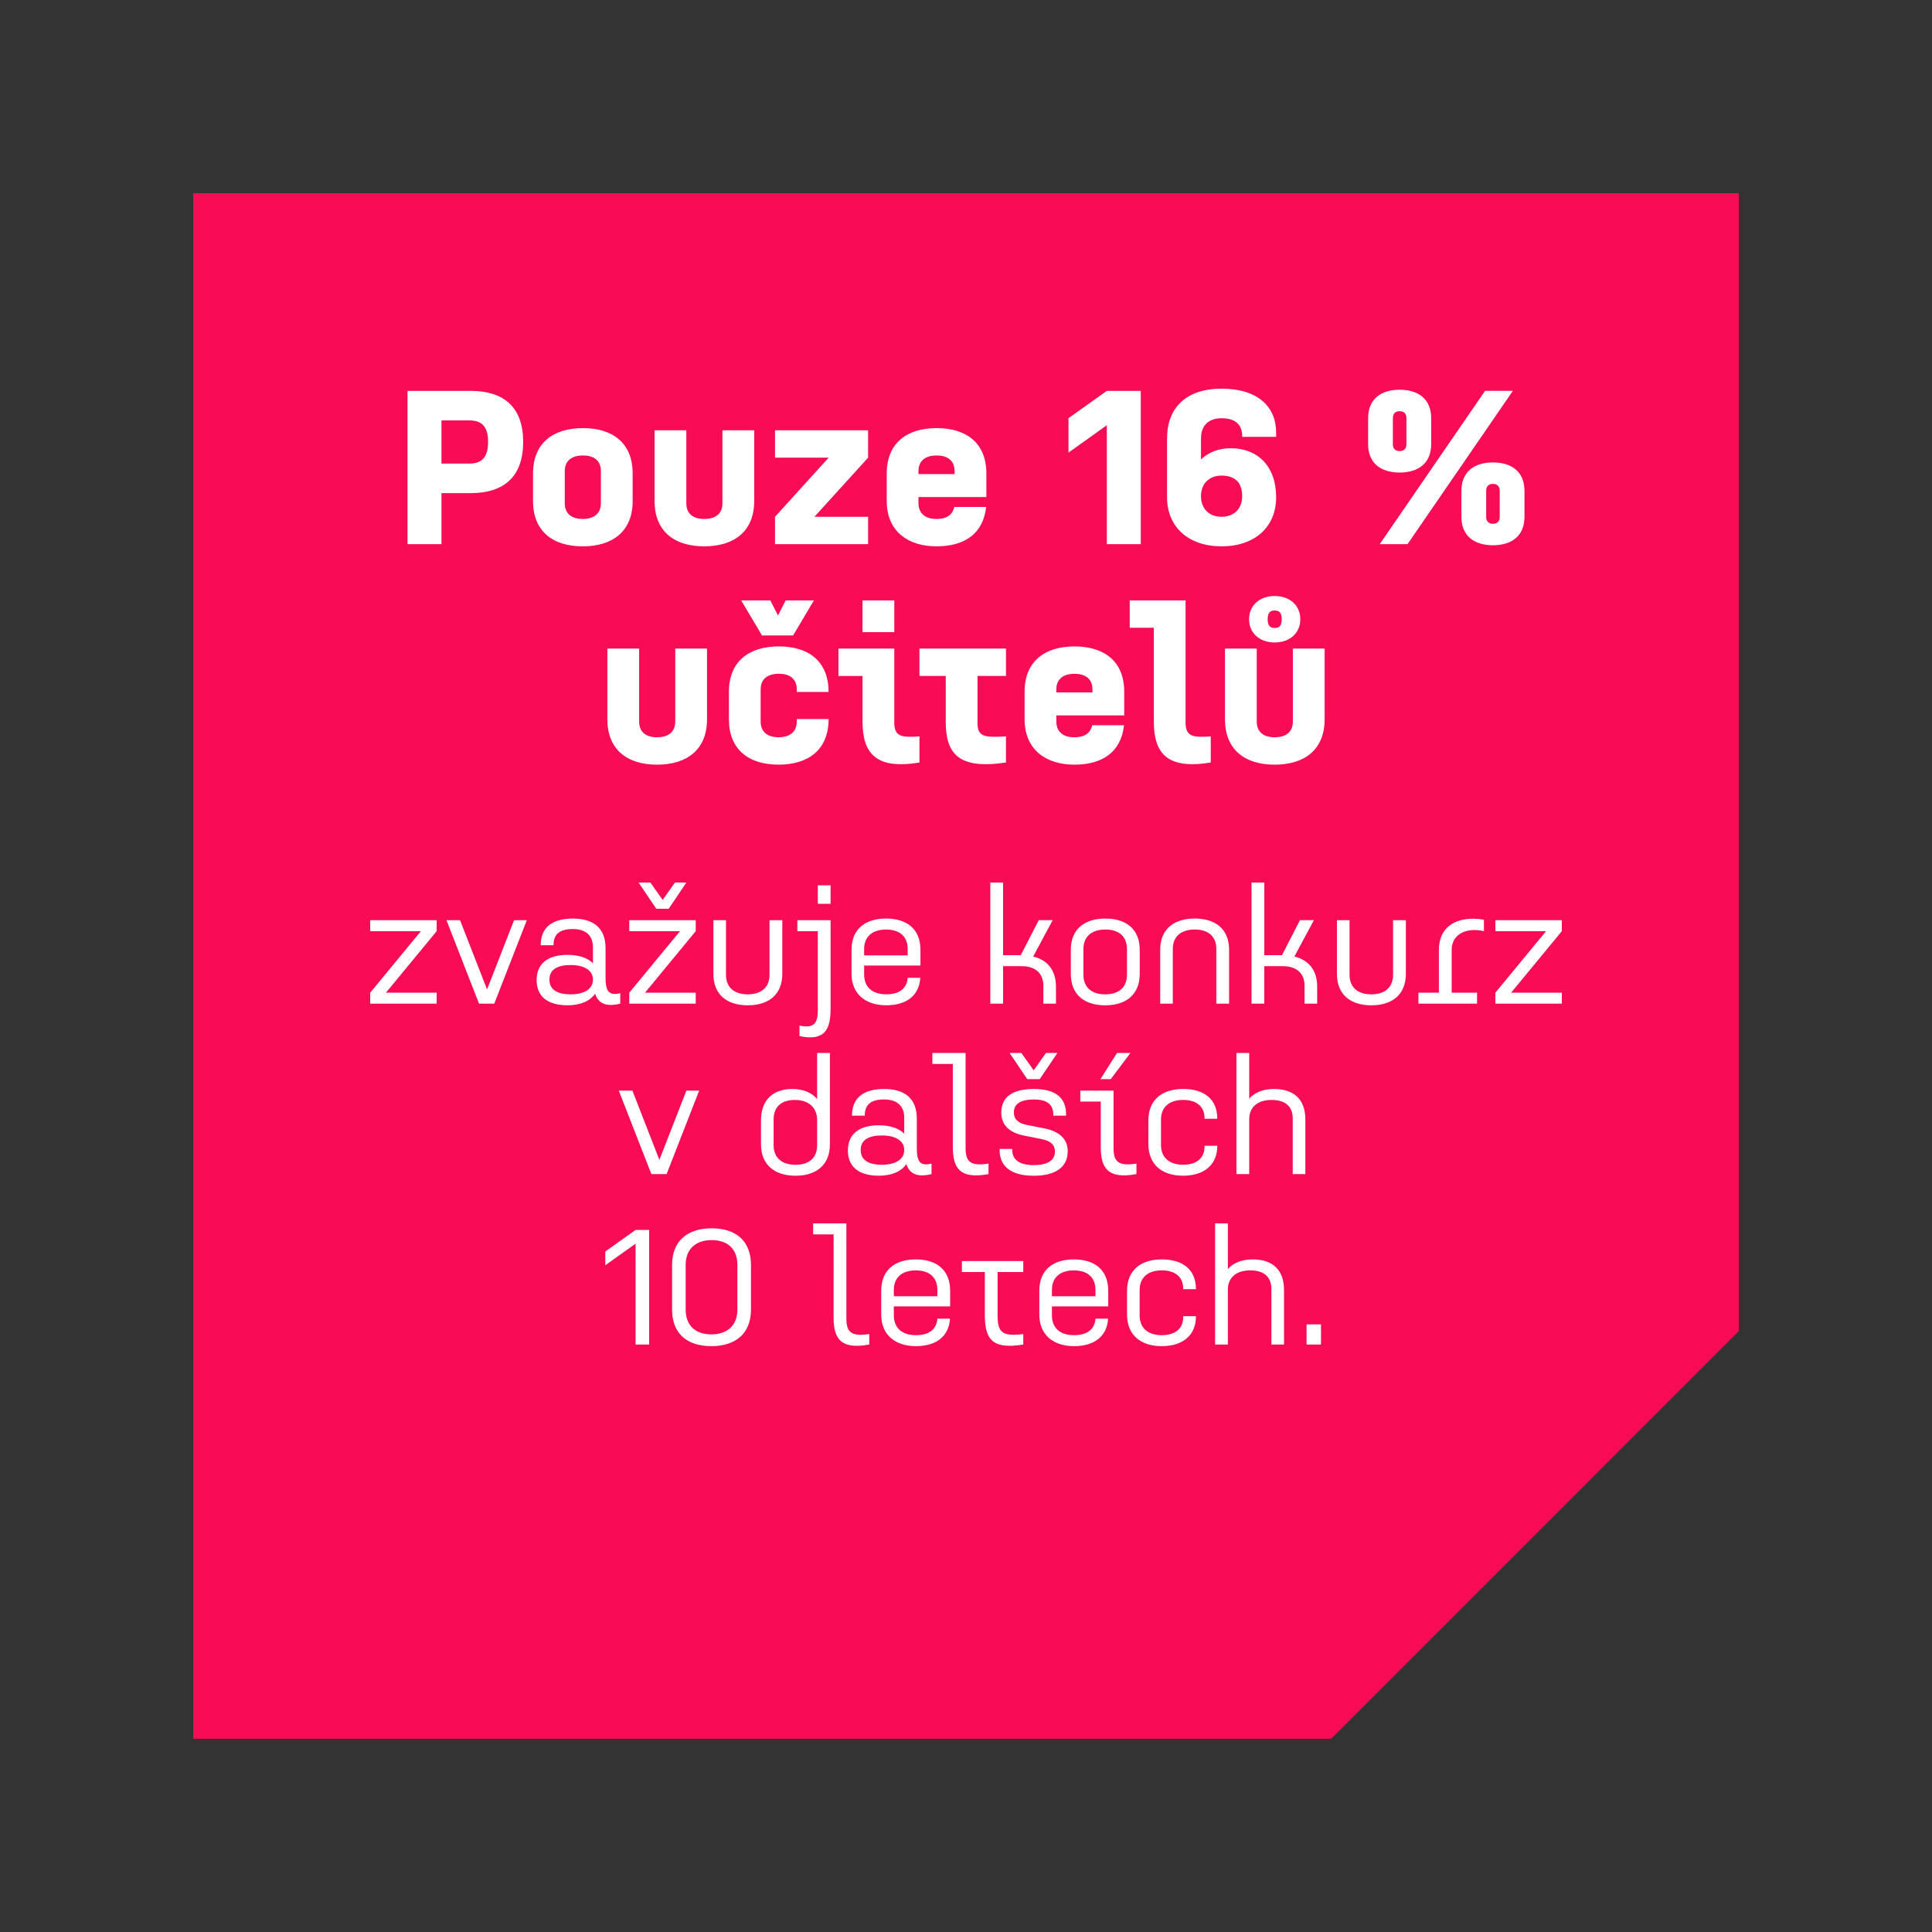
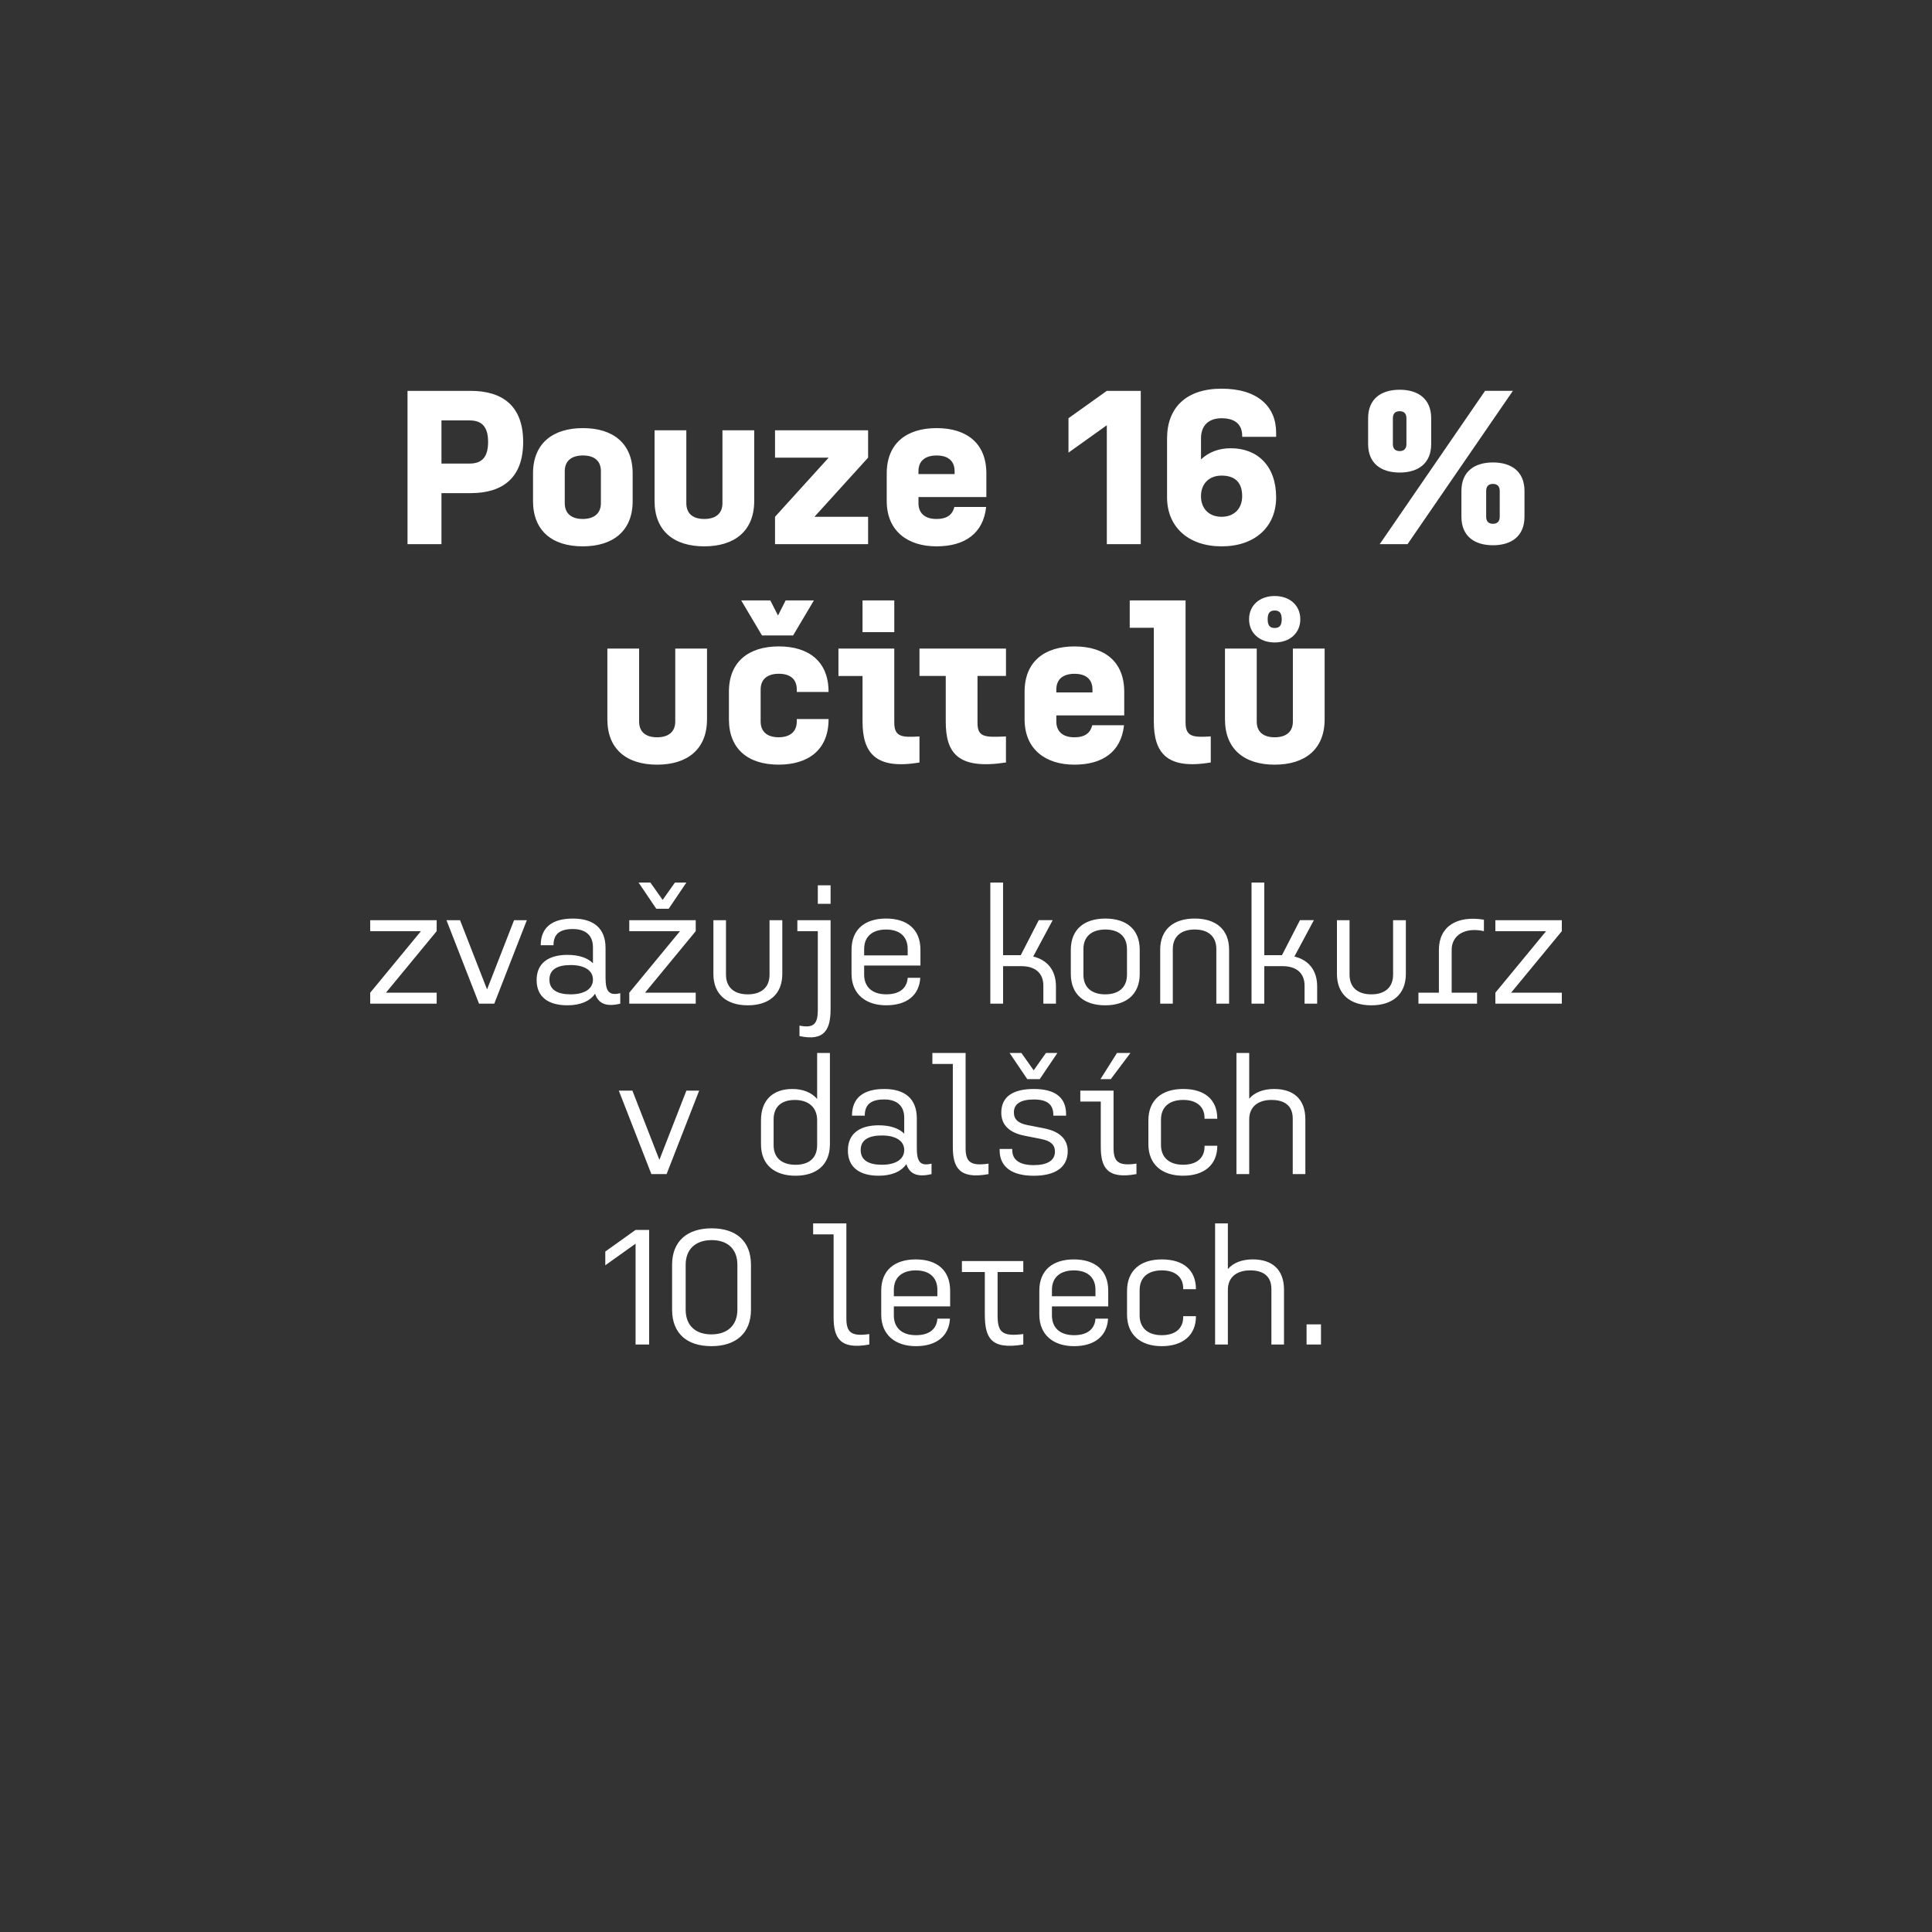
<svg xmlns="http://www.w3.org/2000/svg" viewBox="0 0 1000 1000">
  <rect x="0" y="0" width="1000" height="1000" fill="#333333" stroke="none" />
-   <path style="stroke-width:0;fill:none" d="M0 0h1000v1000H0z" data-name="Vrstva 3" />
-   <path style="fill:#f80c55;stroke-width:0" d="M100 100v800h588.95l210.91-210.92.14.14V100H100z" data-name="Vrstva 2" />
+   <path style="stroke-width:0;fill:none" d="M0 0h1000v1000H0" data-name="Vrstva 3" />
  <path d="M217.88 481.97h-26.26v-5.68h34.4v5.68l-26.26 31.85h26.26v5.68h-34.4v-5.68l26.26-31.85Zm30.07 37.53-16.86-43.21h7.03l13.98 35.84 13.98-35.84h6.61l-16.86 43.21h-7.88Zm45.83-25.25c5.68 0 10.25 1.44 13.13 4.32v-8.3c0-6.27-3.98-9.4-10.34-9.4-6.69 0-10.08 2.46-10.08 8.39h-6.61c0-9.32 6.02-13.81 16.69-13.81s16.86 5 16.86 15.25v15.25c0 7.03 1.61 9.57 7.62 8.13v5.42c-7.71 1.86-11.44-.34-13.04-5.17-2.71 3.98-7.79 6.01-14.32 6.01-9.66 0-15.93-4.15-15.93-13.05s6.27-13.05 16.01-13.05Zm1.61 20.42c6.78 0 11.52-2.63 11.52-7.62s-4.74-7.54-11.52-7.54-11.01 2.2-11.01 7.54 4.24 7.62 11.01 7.62Zm56.58-32.7h-26.26v-5.68h34.4v5.68l-26.26 31.85h26.26v5.68h-34.4v-5.68l26.26-31.85Zm-21.43-25.16h6.1l6.35 8.98 6.35-8.98h5.93l-9.15 13.55h-6.44l-9.15-13.55Zm45.23 19.48v28.21c0 6.78 4.49 10.17 11.27 10.17s11.27-3.39 11.27-10.17v-28.21h6.61v27.79c0 10.76-7.12 16.27-17.88 16.27s-17.79-5.51-17.79-16.27v-27.79h6.52Zm36.94 0h17.2v45.83c0 10.42-2.79 17.03-16.1 14.15v-5.42c7.46 1.52 9.49-1.02 9.49-8.05v-40.83h-10.59v-5.68Zm10.59-18.04h6.61v9.57h-6.61v-9.57Zm53.03 47.86c-.51 9.07-7.03 14.23-17.62 14.23s-17.96-5.76-17.96-16.35v-12.37c0-10.67 7.03-16.18 17.88-16.18s17.79 5.51 17.79 16.18v8.13h-29.14v4.66c0 6.35 4.07 10.25 11.44 10.25s10.76-3.56 11.1-8.56h6.52Zm-29.06-11.61h22.54v-3.3c0-6.69-4.41-10.08-11.18-10.08s-11.35 3.39-11.35 10.08v3.3Zm65.31-37.7h6.61v37.61h9.15l9.32-18.13h7.2l-10.08 18.81c7.29 1.78 11.78 7.03 11.78 15.5v8.9h-6.52v-9.32c0-6.69-4.49-10.08-11.27-10.08h-9.57v19.4h-6.61V456.8Zm77.34 47.28c0 10.76-7.12 16.27-17.88 16.27s-17.79-5.51-17.79-16.27v-12.45c0-10.67 7.03-16.18 17.88-16.18s17.79 5.51 17.79 16.18v12.45Zm-6.61-12.88c0-6.69-4.4-10.08-11.18-10.08s-11.35 3.39-11.35 10.08v13.3c0 6.78 4.49 10.17 11.27 10.17s11.27-3.39 11.27-10.17v-13.3Zm17.2.42c0-10.67 7.03-16.18 17.88-16.18s17.79 5.51 17.79 16.18v27.87h-6.61v-28.3c0-6.69-4.41-10.08-11.18-10.08s-11.35 3.39-11.35 10.08v28.3h-6.52v-27.87Zm47.27-34.82h6.61v37.61h9.15l9.32-18.13h7.2l-10.08 18.81c7.29 1.78 11.78 7.03 11.78 15.5v8.9h-6.52v-9.32c0-6.69-4.49-10.08-11.27-10.08h-9.57v19.4h-6.61V456.8Zm50.74 19.49v28.21c0 6.78 4.49 10.17 11.27 10.17s11.27-3.39 11.27-10.17v-28.21h6.61v27.79c0 10.76-7.12 16.27-17.88 16.27S692 514.84 692 504.08v-27.79h6.52Zm35.66 37.53h10.59v-22.2c0-12.03 9.23-17.88 23.3-15.59v5.93c-9.83-2.2-16.69 2.12-16.69 9.66v22.2h13.13v5.68h-30.33v-5.68Zm66.08-31.85H774v-5.68h34.4v5.68l-26.26 31.85h26.26v5.68H774v-5.68l26.26-31.85ZM337.15 607.71l-16.86-43.21h7.03l13.98 35.84 13.98-35.84h6.61l-16.86 43.21h-7.88Zm92.41-62.69v47.27c0 10.76-7.12 16.27-17.79 16.27s-17.88-5.51-17.88-16.27v-12.45c0-10.5 6.27-16.18 16.18-16.18 5.51 0 10 1.78 12.88 5.17v-23.81h6.61Zm-6.61 47.7v-12.88c0-6.69-4.49-10.5-11.52-10.5s-11.01 3.56-11.01 10.08v13.3c0 6.78 4.49 10.17 11.35 10.17s11.18-3.39 11.18-10.17Zm31.94-10.26c5.68 0 10.25 1.44 13.13 4.32v-8.3c0-6.27-3.98-9.4-10.34-9.4-6.69 0-10.08 2.46-10.08 8.39h-6.61c0-9.32 6.02-13.81 16.69-13.81s16.86 5 16.86 15.25v15.25c0 7.03 1.61 9.57 7.62 8.13v5.42c-7.71 1.86-11.44-.34-13.04-5.17-2.71 3.98-7.79 6.01-14.32 6.01-9.66 0-15.93-4.15-15.93-13.05s6.27-13.05 16.01-13.05Zm1.61 20.42c6.78 0 11.52-2.63 11.52-7.62s-4.74-7.54-11.52-7.54-11.01 2.2-11.01 7.54 4.24 7.62 11.01 7.62Zm26.09-57.86h17.2v49.14c0 7.03 2.29 9.57 11.86 8.13v5.42c-15.42 2.88-18.47-3.73-18.47-14.15v-42.87h-10.59v-5.68Zm56.51 44.56-8.98-1.78c-7.29-1.44-11.86-5.25-11.86-11.86 0-8.13 5.76-12.28 16.86-12.28s16.69 4.41 16.69 13.13v.68h-6.61v-.42c0-5.34-3.13-7.96-10.08-7.96s-10.34 2.37-10.34 6.69c0 3.56 2.2 5.59 6.86 6.52l9.06 1.78c7.37 1.52 11.95 5.25 11.95 11.78 0 8.47-6.61 12.71-17.62 12.71s-17.62-4.4-17.62-13.21v-.68h6.52v.51c0 5.34 4.07 7.88 11.1 7.88s11.01-2.37 11.01-7.03c0-3.56-2.37-5.59-6.95-6.44Zm-16.52-44.56h6.1l6.35 8.98 6.35-8.98h5.93l-9.15 13.55h-6.44l-9.15-13.55Zm36.59 19.48h17.2v29.65c0 7.03 2.29 9.57 11.86 8.13v5.42c-15.42 2.88-18.47-3.73-18.47-14.15v-23.38h-10.59v-5.68Zm10.42-5.93 8.56-13.55h6.95l-10.17 13.55h-5.34Zm60.48 34.48v.08c0 9.74-6.78 15.42-17.71 15.42s-17.96-5.84-17.96-16.35V580c0-10.59 6.86-16.35 18.04-16.35s17.62 5.59 17.62 15.33v.08h-6.61v-.51c0-5.76-4.15-9.23-11.01-9.23-7.2 0-11.52 3.64-11.52 10.25v13.05c0 6.52 4.32 10.25 11.44 10.25s11.1-3.56 11.1-9.32v-.51h6.61Zm39.05 14.66v-28.72c0-6.69-4.24-9.66-11.01-9.66s-11.52 3.39-11.52 10.08v28.3h-6.61v-62.69h6.61v23.64c2.88-3.3 7.37-5 12.88-5 9.91 0 16.18 5.08 16.18 15.76v28.3h-6.52ZM336 695.92h-7.03v-52.19l-15.67 11.18v-7.12l15.67-11.18H336v59.3Zm52.7-18.04c0 12.2-7.79 18.89-20.5 18.89s-20.33-6.69-20.33-18.89v-23.21c0-12.2 7.79-18.89 20.5-18.89s20.33 6.69 20.33 18.89v23.21Zm-7.03-23.21c0-8.13-5-12.79-13.3-12.79s-13.47 4.66-13.47 12.79v23.21c0 8.13 5 12.79 13.3 12.79s13.47-4.66 13.47-12.79v-23.21Zm39.21-21.44h17.2v49.14c0 7.03 2.29 9.57 11.86 8.13v5.42c-15.42 2.88-18.47-3.73-18.47-14.15V638.9h-10.59v-5.68Zm70.82 49.31c-.51 9.06-7.03 14.23-17.62 14.23s-17.96-5.76-17.96-16.35v-12.37c0-10.67 7.03-16.18 17.88-16.18s17.79 5.51 17.79 16.18v8.13h-29.14v4.66c0 6.35 4.07 10.25 11.44 10.25s10.76-3.56 11.1-8.56h6.52Zm-29.06-11.61h22.54v-3.3c0-6.69-4.41-10.08-11.18-10.08s-11.35 3.39-11.35 10.08v3.3Zm53.71 9.74c0 8.73 2.12 11.27 13.3 9.83v5.42c-17.11 2.88-19.91-3.73-19.91-15.84v-21.69h-11.86v-5.68h31.77v5.68h-13.3v22.28Zm57.18 1.87c-.51 9.06-7.03 14.23-17.62 14.23s-17.96-5.76-17.96-16.35v-12.37c0-10.67 7.03-16.18 17.88-16.18s17.79 5.51 17.79 16.18v8.13h-29.14v4.66c0 6.35 4.07 10.25 11.44 10.25s10.76-3.56 11.1-8.56h6.52Zm-29.06-11.61h22.54v-3.3c0-6.69-4.4-10.08-11.18-10.08s-11.35 3.39-11.35 10.08v3.3Zm74.55 10.34v.08c0 9.74-6.78 15.42-17.71 15.42s-17.96-5.85-17.96-16.35v-12.2c0-10.59 6.86-16.35 18.04-16.35s17.62 5.59 17.62 15.33v.08h-6.61v-.51c0-5.76-4.15-9.23-11.01-9.23-7.2 0-11.52 3.64-11.52 10.25v13.05c0 6.52 4.32 10.25 11.44 10.25s11.1-3.56 11.1-9.32v-.51h6.61Zm39.05 14.65V667.2c0-6.69-4.24-9.66-11.01-9.66s-11.52 3.39-11.52 10.08v28.29h-6.61v-62.69h6.61v23.64c2.88-3.3 7.37-5 12.88-5 9.91 0 16.18 5.08 16.18 15.76v28.29h-6.52Zm18.21-10.42h7.46v10.42h-7.46V685.5ZM210.93 202.31h32.65c16.44 0 27.21 7.71 27.21 26.41s-10.66 26.53-27.21 26.53H228.5v26.41h-17.57v-79.35Zm17.57 37.63h14.51c5.89 0 9.63-2.72 9.63-11.22s-3.85-11.11-9.63-11.11H228.5v22.33Zm98.97 19.39c0 15.53-10.2 23.46-25.85 23.46s-25.73-7.94-25.73-23.46v-14.28c0-15.53 10.2-23.46 25.84-23.46s25.73 7.93 25.73 23.46v14.28Zm-16.44-15.42c0-5.55-3.63-8.16-9.3-8.16s-9.41 2.61-9.41 8.16v16.55c0 5.55 3.74 8.16 9.29 8.16s9.41-2.61 9.41-8.16v-16.55Zm44.21-21.2v37.75c0 5.55 3.63 8.16 9.29 8.16s9.41-2.61 9.41-8.16v-37.75h16.44v36.62c0 15.53-10.2 23.46-25.85 23.46s-25.73-7.94-25.73-23.46v-36.62h16.44Zm73.68 14.17h-27.77v-14.17h48.18v14.17l-27.77 30.61h27.77v14.17h-48.18v-14.17l27.77-30.61Zm81.51 25.51c-1.47 13.72-11 20.4-25.73 20.4s-25.73-7.82-25.73-23.46v-14.28c0-15.53 10.2-23.46 25.84-23.46s25.73 7.93 25.73 23.46v12.24H475.4v3.17c0 4.99 3.17 8.16 9.29 8.16s8.39-2.72 9.3-6.23h16.44Zm-35.03-17h18.7v-1.47c0-5.55-3.63-8.16-9.3-8.16s-9.41 2.61-9.41 8.16v1.47Zm115.06 36.27h-17.57v-61.55l-19.84 14.17v-17.8l19.84-14.17h17.57v79.35Zm31.18-43.87c3.97-3.74 9.18-5.78 15.42-5.78 13.72 0 23.47 9.07 23.47 25.39 0 15.42-11.11 25.39-28.23 25.39s-28.23-9.98-28.23-25.39v-30.49c0-15.64 9.63-25.73 28.23-25.73s28.23 9.18 28.23 22.78v2.15h-17.57v-.45c0-6.01-3.74-9.18-10.66-9.18-6.35 0-10.66 3.4-10.66 10.43v10.88Zm21.31 19.04c0-7.03-3.63-10.66-10.66-10.66-6.46 0-10.66 4.19-10.66 10.66s4.19 10.66 10.66 10.66 10.66-4.19 10.66-10.66Zm97.83-26.98c0 9.98-6.69 14.74-16.32 14.74s-16.32-4.76-16.32-14.74v-13.38c0-9.98 6.69-14.74 16.32-14.74s16.32 4.76 16.32 14.74v13.38Zm27.89-27.55h14.4l-54.52 79.35h-14.4l54.52-79.35Zm-40.7 14.17c0-2.61-1.47-3.63-3.51-3.63s-3.51 1.02-3.51 3.63v13.38c0 2.61 1.47 3.63 3.51 3.63s3.51-1.02 3.51-3.63v-13.38Zm61.1 51.01c0 9.98-6.69 14.74-16.32 14.74s-16.32-4.76-16.32-14.74V254.1c0-9.98 6.69-14.74 16.32-14.74s16.32 4.76 16.32 14.74v13.38Zm-12.81-13.38c0-2.61-1.47-3.63-3.51-3.63s-3.51 1.02-3.51 3.63v13.38c0 2.61 1.47 3.63 3.51 3.63s3.51-1.02 3.51-3.63V254.1Zm-445.45 81.61v37.75c0 5.55 3.63 8.16 9.29 8.16s9.41-2.61 9.41-8.16v-37.75h16.44v36.62c0 15.53-10.2 23.46-25.85 23.46s-25.73-7.94-25.73-23.46v-36.62h16.44Zm98.06 36.5v.11c0 15.53-10.2 23.46-25.85 23.46s-25.73-7.94-25.73-23.46v-14.28c0-15.53 10.2-23.46 25.84-23.46s25.73 7.93 25.73 23.46v.11h-16.44v-1.25c0-5.55-3.63-8.16-9.3-8.16s-9.41 2.61-9.41 8.16v16.55c0 5.55 3.74 8.16 9.29 8.16s9.41-2.61 9.41-8.16v-1.25h16.44Zm-45.23-61.44h15.08l3.97 7.82 3.97-7.82h14.62l-10.77 18.14h-16.1l-10.77-18.14Zm50.33 24.94h28.91v38.32c0 7.48 4.08 7.71 13.04 7.14v13.49c-22.79 3.85-29.47-4.99-29.47-21.2v-23.58h-12.47v-14.17Zm12.47-24.94h16.44v16.44h-16.44v-16.44Zm59.51 63.26c0 7.48 3.51 7.71 14.74 7.14v13.49c-25.05 3.85-31.17-4.99-31.17-21.2v-23.58h-13.6v-14.17h44.78v14.17h-14.74v24.15Zm75.84 1.36c-1.47 13.72-11 20.4-25.73 20.4s-25.73-7.82-25.73-23.46v-14.28c0-15.53 10.2-23.46 25.84-23.46s25.73 7.93 25.73 23.46v12.24h-35.14v3.17c0 4.99 3.17 8.16 9.29 8.16s8.39-2.72 9.3-6.23h16.44Zm-35.03-17h18.7v-1.47c0-5.55-3.63-8.16-9.3-8.16s-9.41 2.61-9.41 8.16v1.47Zm37.98-47.62h28.91v63.25c0 7.48 4.08 7.71 13.04 7.14v13.49c-22.79 3.85-29.47-4.99-29.47-21.2v-48.52h-12.47v-14.17Zm65.75 24.94v37.75c0 5.55 3.63 8.16 9.29 8.16s9.41-2.61 9.41-8.16v-37.75h16.44v36.62c0 15.53-10.2 23.46-25.85 23.46s-25.73-7.94-25.73-23.46v-36.62h16.44Zm9.29-27.21c7.82 0 13.26 4.87 13.26 12.02s-5.44 12.02-13.26 12.02-13.26-4.87-13.26-12.02 5.44-12.02 13.26-12.02Zm0 16.55c2.61 0 3.63-1.47 3.63-4.53s-1.02-4.53-3.63-4.53-3.63 1.47-3.63 4.53 1.02 4.53 3.63 4.53Z" style="stroke-width:0;fill:#fff" data-name="Vrstva 1" />
</svg>